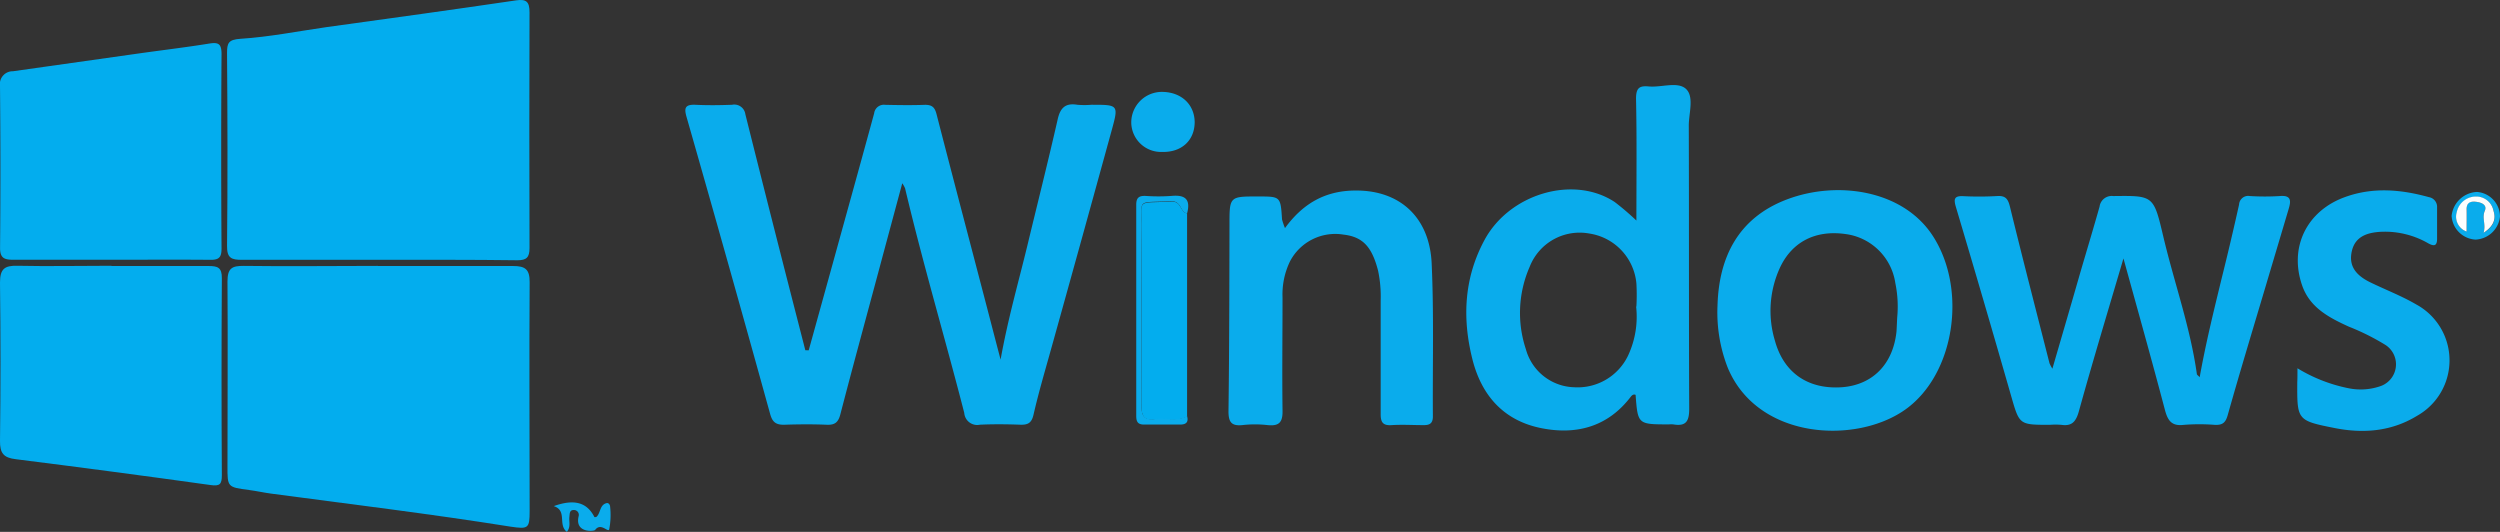
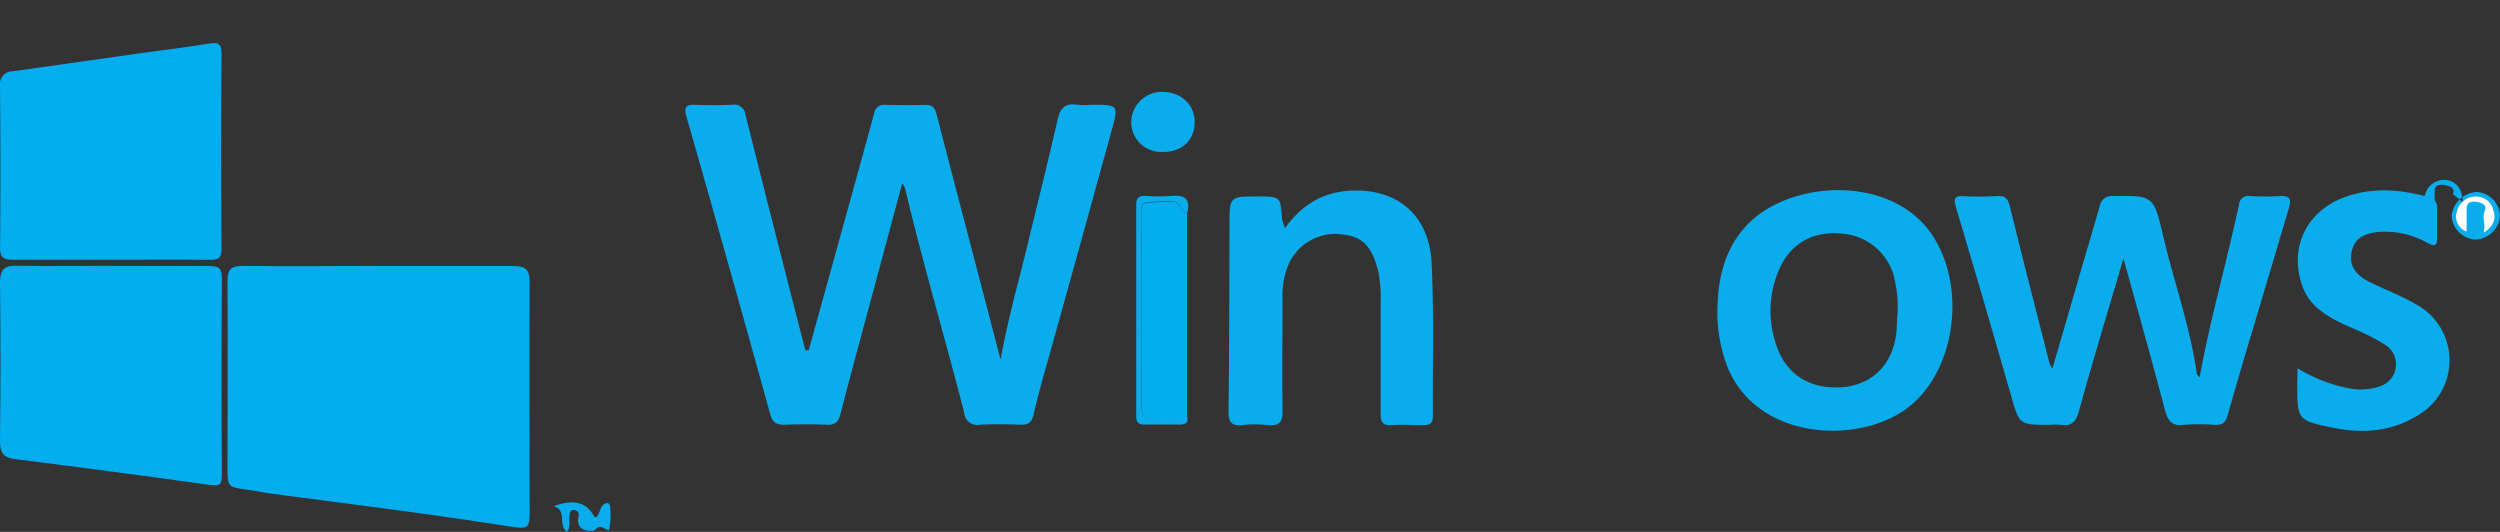
<svg xmlns="http://www.w3.org/2000/svg" viewBox="0 0 408.06 86.81">
  <rect x="0" y="0" width="408.06" height="86.81" fill="#333333" stroke="none" />
  <defs>
    <style>.cls-1{fill:#03adee;}.cls-2{fill:#0aacec;}.cls-3{fill:#fcfefe;}</style>
  </defs>
  <g id="Layer_2" data-name="Layer 2">
    <g id="Layer_1-2" data-name="Layer 1">
      <path class="cls-1" d="M61.62,43.42c7.38,0,14.76,0,22.14,0,2,0,2.71.57,2.69,2.65-.08,12.44,0,24.88,0,37.32,0,2.88-.22,3-3.12,2.57-13-2.07-26-3.65-39-5.38-1.23-.16-2.45-.44-3.68-.6-3.54-.47-3.53-.46-3.52-3.93,0-10,.07-20.06,0-30.09,0-2.15.69-2.58,2.65-2.56,7.3.1,14.61,0,21.91,0Z" />
-       <path class="cls-1" d="M61.85,42.41c-7.46,0-14.92,0-22.38,0-1.69,0-2.43-.28-2.41-2.26.11-10.49.08-21,0-31.49,0-1.63.21-2.2,2.22-2.33,4.7-.3,9.37-1.24,14-1.9C63.65,3,74,1.57,84.24.06,85.92-.19,86.43.3,86.43,2q-.06,19.25,0,38.48c0,1.56-.5,2-2,2C76.92,42.38,69.38,42.41,61.85,42.41Z" />
      <path class="cls-2" d="M132,57.18q2-7.22,4-14.44c2.23-8.08,4.48-16.15,6.68-24.23a1.6,1.6,0,0,1,1.8-1.4c2.17.05,4.35.08,6.52,0,1.18,0,1.59.45,1.87,1.54,2.71,10.52,5.48,21,8.23,31.54.68,2.61,1.36,5.23,2.22,8.51,1.2-6.67,2.89-12.53,4.33-18.45,1.67-6.94,3.42-13.87,5-20.82.43-1.87,1.29-2.64,3.19-2.33a13.92,13.92,0,0,0,2.33,0c4.39,0,4.43,0,3.29,4.15q-4.9,17.82-9.87,35.63c-1,3.59-2.06,7.16-2.89,10.79-.32,1.41-.95,1.7-2.22,1.65-2.17-.08-4.35-.1-6.52,0a2.12,2.12,0,0,1-2.57-1.92c-3.14-12.24-6.75-24.36-9.66-36.67a4.87,4.87,0,0,0-.46-.82c-1.34,5-2.63,9.77-3.91,14.54-2.07,7.72-4.18,15.43-6.19,23.16-.33,1.29-.87,1.78-2.22,1.72-2.32-.1-4.66-.08-7,0-1.3,0-1.87-.42-2.24-1.74Q119,43.32,112.05,19.05c-.39-1.38-.25-2,1.39-1.95,2,.1,4,.08,6.06,0a1.82,1.82,0,0,1,2.16,1.55q3.36,13.43,6.79,26.84,1.5,5.85,3,11.68Z" />
      <path class="cls-1" d="M18.2,43.42c5.27,0,10.55,0,15.83,0,1.5,0,2.2.23,2.18,2q-.1,16.08,0,32.16c0,1.45-.32,1.81-1.84,1.59q-15.9-2.22-31.81-4.22c-2-.24-2.58-1-2.56-3Q.16,59,0,46.11c0-2.23.76-2.78,2.83-2.73,5.12.11,10.24,0,15.37,0Z" />
      <path class="cls-1" d="M18.06,42.4c-5.28,0-10.57,0-15.85,0-1.52,0-2.22-.26-2.2-2Q.13,27.24,0,14.06a2.1,2.1,0,0,1,2.12-2.43l21.21-3c3.61-.5,7.24-.94,10.83-1.52,1.53-.25,2,.07,2,1.72q-.11,15.87,0,31.73c0,1.42-.39,1.87-1.83,1.85C28.94,42.36,23.5,42.4,18.06,42.4Z" />
      <path class="cls-2" d="M335,60.18c1.52-5.24,3-10.27,4.44-15.3,1.08-3.72,2.21-7.43,3.26-11.16A2,2,0,0,1,344.93,32c6.53-.07,6.58-.13,8.14,6.47,1.77,7.55,4.43,14.87,5.51,22.58,0,.12.17.21.46.52,1-5.57,2.31-10.87,3.6-16.18,1-4,1.94-8,2.83-12A1.49,1.49,0,0,1,367.23,32a39.88,39.88,0,0,0,4.89,0c1.94-.17,1.82.85,1.44,2.12-1.23,4.16-2.48,8.32-3.71,12.47-2.1,7.06-4.24,14.1-6.24,21.19-.35,1.25-.88,1.61-2.06,1.57a32.53,32.53,0,0,0-5.13,0c-2,.24-2.61-.75-3.07-2.51-2.15-8.15-4.44-16.28-6.75-24.66-2.5,8.5-5,16.72-7.29,25-.47,1.65-1.14,2.43-2.88,2.16a12.81,12.81,0,0,0-1.86,0c-5,0-4.95,0-6.31-4.73q-4.42-15.42-9-30.79c-.38-1.28-.34-1.88,1.2-1.8A52.12,52.12,0,0,0,326,32c1.42-.09,1.78.54,2.09,1.81,2.08,8.51,4.28,17,6.44,25.49A6.82,6.82,0,0,0,335,60.18Z" />
-       <path class="cls-2" d="M267.1,36c0-7,.08-13.44-.06-19.89,0-1.78.56-2.14,2.09-2,2.07.19,4.73-.86,6.08.42s.43,4,.44,6c.05,15.4,0,30.8.07,46.2,0,2.07-.55,2.89-2.6,2.54a4,4,0,0,0-.69,0c-5.1,0-5.1,0-5.46-4.82-.36-.15-.6.07-.79.31-3.72,4.88-8.81,6.26-14.52,5.14-6.16-1.2-9.84-5.29-11.34-11.31-1.67-6.7-1.35-13.25,2-19.44,4.11-7.58,14.58-10.61,21.26-6.16A44,44,0,0,1,267.1,36Zm0,14a33,33,0,0,0,0-3.72,9.07,9.07,0,0,0-7.67-8.16,8.75,8.75,0,0,0-9.75,5.43A18.74,18.74,0,0,0,249.06,57a8.43,8.43,0,0,0,7.88,6.21A9.13,9.13,0,0,0,265.76,58,15,15,0,0,0,267.06,50.07Z" />
      <path class="cls-2" d="M280.34,49.85c.22-7.65,3.22-14.26,11.41-17.33s18.8-1.5,23.67,5.89c5.73,8.71,3.68,22.61-4.36,28.39S286.9,71.8,282,60A24.82,24.82,0,0,1,280.34,49.85Zm29.34,1.84a18.8,18.8,0,0,0-.32-5.5,9.45,9.45,0,0,0-8.22-8c-4.77-.65-8.58,1.24-10.57,5.42a16.85,16.85,0,0,0-.86,12c1.44,5.24,5.41,8,11,7.59,5-.4,8.32-3.82,8.85-9.15C309.61,53.24,309.63,52.38,309.68,51.69Z" />
      <path class="cls-2" d="M209.74,37.23c3.11-4.27,6.9-6.16,11.66-6.13,7.08,0,11.93,4.36,12.28,11.87.38,8.3.14,16.64.2,25,0,1.18-.56,1.44-1.58,1.42-1.71,0-3.43-.11-5.13,0-1.5.11-1.83-.52-1.81-1.89,0-6.14,0-12.29,0-18.43a20.48,20.48,0,0,0-.42-4.87c-1-3.9-2.48-5.53-5.61-5.9a8.33,8.33,0,0,0-8.78,4.38,12.39,12.39,0,0,0-1.21,5.87c0,6.15-.08,12.29,0,18.44.05,2-.6,2.6-2.5,2.39a18.08,18.08,0,0,0-4,0c-1.88.21-2.34-.52-2.32-2.34.13-10.11.14-20.23.16-30.34,0-4.64,0-4.64,4.71-4.63,3.63,0,3.63,0,3.87,3.76A11.85,11.85,0,0,0,209.74,37.23Z" />
      <path class="cls-2" d="M375,60.11a25.6,25.6,0,0,0,8.34,3.26,9.84,9.84,0,0,0,5.05-.29,3.77,3.77,0,0,0,1-6.76,37.59,37.59,0,0,0-6-3c-3.2-1.46-6.36-3.09-7.62-6.71-2.17-6.22.72-12.16,6.95-14.43,4.57-1.67,9.16-1.27,13.74,0a1.6,1.6,0,0,1,1.33,1.66c0,1.71,0,3.42,0,5.13,0,1.13-.44,1.3-1.45.74a14.16,14.16,0,0,0-7.83-1.87c-2,.13-4.06.68-4.63,3.13-.52,2.24.43,3.86,3,5.11s5.13,2.22,7.52,3.62a10.38,10.38,0,0,1,.14,18.16c-4.2,2.58-8.81,2.94-13.5,2-6.12-1.21-6.1-1.32-6.07-7.47C375,61.8,375,61.18,375,60.11Z" />
      <path class="cls-1" d="M193.76,34.83V68c-1.69.87-3.52.24-5.26.47s-2.21-.59-2.19-2.27c.06-9.55,0-19.11.05-28.66,0-5.24-1.09-4.32,4.72-4.64C192.92,32.76,192.57,34.64,193.76,34.83Z" />
      <path class="cls-2" d="M195,20c-.05,3-2.2,4.89-5.35,4.8a4.86,4.86,0,0,1-5-4.94A5,5,0,0,1,189.77,15C192.88,15.06,195,17.1,195,20Z" />
      <path class="cls-2" d="M193.76,34.83c-1.19-.19-.84-2.07-2.68-2-5.81.32-4.69-.6-4.72,4.64-.07,9.55,0,19.11-.05,28.66,0,1.68.38,2.5,2.19,2.27s3.57.4,5.26-.47c.28,1-.19,1.39-1.2,1.37-1.94,0-3.88,0-5.81,0-1.05,0-1.29-.48-1.29-1.43q0-17.23,0-34.47c0-1.18.51-1.46,1.54-1.42a29.29,29.29,0,0,0,4.19,0C193.44,31.76,194.38,32.53,193.76,34.83Z" />
-       <path class="cls-2" d="M400.16,35.25a4.36,4.36,0,0,1,4.15-3.92,4.06,4.06,0,0,1,3.75,4,4.2,4.2,0,0,1-4,3.78A4.14,4.14,0,0,1,400.16,35.25ZM405.38,38c1.64-1,2.06-2.17,1.64-3.54a2.87,2.87,0,0,0-3-2.34,3.19,3.19,0,0,0-3,2.54,2.58,2.58,0,0,0,1.59,3.14c0-1.3,0-2.45,0-3.6s.48-1.37,1.44-1.27,2,.49,1.53,1.48C405.07,35.55,405.79,36.51,405.38,38Z" />
+       <path class="cls-2" d="M400.16,35.25a4.36,4.36,0,0,1,4.15-3.92,4.06,4.06,0,0,1,3.75,4,4.2,4.2,0,0,1-4,3.78A4.14,4.14,0,0,1,400.16,35.25Zc1.64-1,2.06-2.17,1.64-3.54a2.87,2.87,0,0,0-3-2.34,3.19,3.19,0,0,0-3,2.54,2.58,2.58,0,0,0,1.59,3.14c0-1.3,0-2.45,0-3.6s.48-1.37,1.44-1.27,2,.49,1.53,1.48C405.07,35.55,405.79,36.51,405.38,38Z" />
      <path class="cls-2" d="M92.52,86.81c-1.5-1.18.11-3.46-2.13-4.2,3.39-1.22,5.44-.58,6.64,1.8.14,0,.33,0,.42-.14.6-.66.46-1.89,1.57-2.15.34-.08.57.31.57.61a12.43,12.43,0,0,1-.15,3.67c-.18.6-1.36-1.18-2.3.1-.18.25-3.37.53-2.69-2.25a.79.79,0,0,0-.7-1c-.81-.06-.75.57-.81,1.11C92.84,85.13,93.21,86,92.52,86.81Z" />
      <path class="cls-3" d="M405.38,38c.41-1.45-.31-2.41.2-3.59.43-1-.59-1.39-1.53-1.48s-1.46.25-1.44,1.27,0,2.3,0,3.6A2.58,2.58,0,0,1,401,34.62a3.19,3.19,0,0,1,3-2.54,2.87,2.87,0,0,1,3,2.34C407.44,35.79,407,36.93,405.38,38Z" />
    </g>
  </g>
</svg>